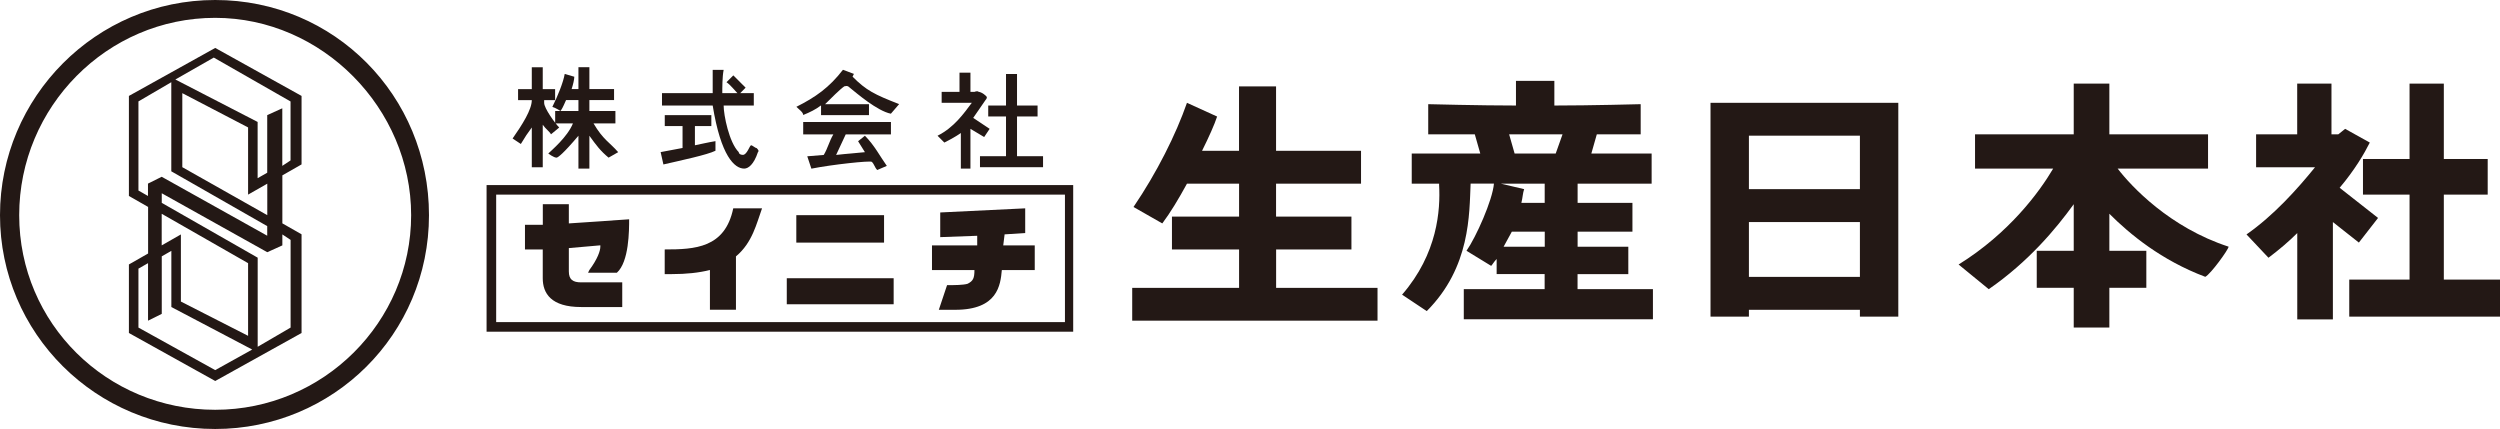
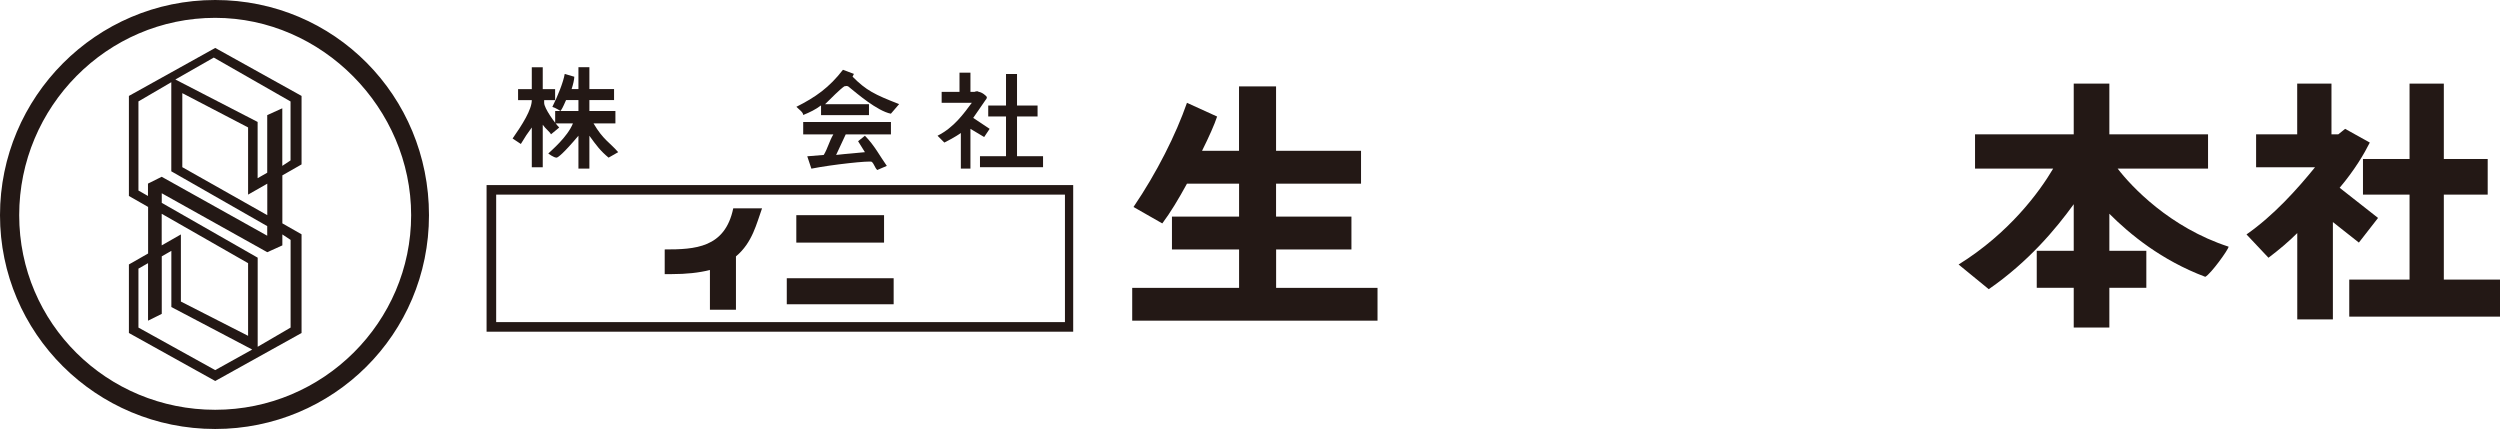
<svg xmlns="http://www.w3.org/2000/svg" id="b" data-name="レイヤー 2" viewBox="0 0 406.31 69.72">
  <defs>
    <style>
      .d, .e {
        fill: #231815;
        stroke-width: 0px;
      }

      .e {
        fill-rule: evenodd;
      }
    </style>
  </defs>
  <g id="c" data-name="footer">
    <g>
      <path class="d" d="M174.42,53.91h-95.34v-23.83h95.34v23.83ZM80.64,52.35h92.44v-20.72h-92.44v20.72Z" />
-       <path class="e" d="M278,19.38v32.08h6.24v-1.11h18.04v1.11h6.24V16.71h-30.52v2.68ZM284.24,36.09h18.04v8.91h-18.04v-8.91ZM302.28,30.74h-18.04v-8.69h18.04v8.69Z" />
      <path class="e" d="M344.16,27.4h14.7v-5.57h-16.04v-8.24h-5.79v8.24h-16.04v5.57h12.7c-2.23,3.79-7.13,10.47-15.37,15.59l4.9,4.01c6.46-4.46,10.91-9.8,13.81-13.81v7.57h-6.01v6.01h6.01v6.46h5.79v-6.46h6.01v-6.01h-6.01v-6.02c3.34,3.34,8.47,7.57,15.59,10.25.89-.45,3.79-4.46,3.79-4.9-9.58-3.12-15.82-9.8-18.04-12.7Z" />
      <path class="e" d="M207.39,40.54h12.25v-5.34h-12.25v-5.35h13.81v-5.34h-13.81v-10.47h-6.02v10.47h-6.01c1.11-2.23,2.01-4.23,2.45-5.57l-4.9-2.23c-1.78,5.12-4.9,11.36-8.69,16.93l4.68,2.67c1.34-1.78,2.67-4.01,4.01-6.46h8.47v5.35h-10.91v5.34h10.91v6.24h-17.37v5.34h39.87v-5.34h-16.48v-6.24Z" />
-       <path class="e" d="M256.4,44.55h8.24v-4.45h-8.24v-2.45h8.91v-4.68h-8.91v-3.12h12.03v-4.9h-9.8l.89-3.12h7.13v-4.9s-8.24.22-14.03.22v-4.01h-6.24v4.01c-5.79,0-14.26-.22-14.26-.22v4.9h7.57l.89,3.12h-11.14v4.9h4.45v.22c.22,4.01-.22,11.14-6.02,17.82l4.01,2.67c7.13-7.13,6.91-15.82,7.13-20.72h3.79c-.22,2.68-2.9,8.69-4.46,10.92l4.01,2.45c.22-.22.45-.67.89-1.12v2.45h7.8v2.45h-13.14v4.9h30.74v-4.9h-12.25v-2.45ZM245.26,21.83h8.69l-1.11,3.12h-6.68l-.89-3.12ZM251.05,29.85v3.12h-3.79c.22-.89.22-1.56.45-2.23l-3.79-.89h7.13ZM244.37,40.1c.45-.89.89-1.56,1.34-2.45h5.35v2.45h-6.68Z" />
      <polygon class="e" points="397.18 45.44 397.18 31.63 404.31 31.63 404.31 25.84 397.18 25.84 397.18 13.59 391.61 13.59 391.61 25.84 384.04 25.84 384.04 31.63 391.61 31.63 391.61 45.44 381.81 45.44 381.81 51.46 406.31 51.46 406.31 45.44 397.18 45.44" />
      <path class="e" d="M383.37,39.43l3.12-4.01-6.24-4.9c2.45-2.9,4.01-5.57,4.9-7.35l-4.01-2.23-1.11.89h-1.11v-8.24h-5.57v8.24h-6.68v5.35h9.58c-2.89,3.56-6.68,7.8-11.14,10.92l3.57,3.79c1.78-1.34,3.34-2.67,4.68-4.01v14.03h5.79v-15.82l4.23,3.34Z" />
      <path class="d" d="M90.89,20.72l-1.34,1.11c-.22-.44-.89-.89-1.34-1.56v6.91h-1.78v-6.46c-.67.89-1.11,1.56-1.78,2.68l-1.34-.89c1.56-2.23,3.12-4.68,3.12-6.24h-2.23v-1.78h2.23v-3.56h1.78v3.56h2.01v1.78h-1.78v.45c0,.89,1.78,3.34,2.45,4.01ZM90.22,18.04h3.79v-1.78h-2.01c-.22.45-.45,1.12-.89,1.78-.45-.22-.67-.45-1.34-.67.89-1.78,1.78-4.01,2.01-5.35l1.56.45c0,.45-.22,1.34-.44,2.01h1.11v-3.56h1.78v3.56h4.01v1.78h-4.01v1.78h4.23v2.01h-3.56c1.56,2.67,2.67,3.12,4.01,4.68l-1.56.89c-1.34-1.11-2-2.01-3.12-3.56v5.34h-1.78v-5.34c-2.45,2.9-3.34,3.56-3.56,3.56-.45,0-1.34-.67-1.34-.67.45-.45,3.12-2.68,4.01-4.9h-2.89v-2.01Z" />
-       <path class="d" d="M120.74,25.17c.67,0,1.11-1.56,1.33-1.56s.67.45.89.45c.22.22.45.45.22.67-.67,2.01-1.56,2.67-2.23,2.67-1.56,0-3.79-2.01-5.12-10.25h-8.24v-2.01h8.24v-3.79h1.78c-.22,1.11-.22,2.89-.22,3.79h5.12v2.01h-4.9c0,1.56.89,6.01,2.45,7.57,0,.22.22.45.67.45ZM119.18,12.25c.67.67,1.34,1.33,2,2l-1.11,1.12c-.67-.67-1.33-1.56-2-2.01l1.11-1.11ZM107.82,26.73l-.45-2.01c1.11-.22,2.45-.45,3.56-.67v-3.56h-2.89v-1.78h7.57v1.78h-2.67v3.12c1.11-.22,2.01-.45,3.34-.67v1.56c-1.34.67-5.57,1.56-8.47,2.23Z" />
      <path class="d" d="M133.43,18.71h7.8v-1.78h-7.13c.89-.89,2.45-2.45,3.12-2.9.22,0,.45-.22.89.22,1.11.89,4.46,3.79,6.68,4.23l1.34-1.56c-4.01-1.56-5.35-2.23-7.57-4.46l.22-.45-1.78-.67c-2.23,2.89-4.46,4.46-7.57,6.02.45.45,1.11.89,1.11,1.33,1.11-.45,2.01-.89,2.9-1.56v1.56ZM141.68,26.29c.45.45.45.89.89,1.34l1.56-.67c-1.11-1.56-2.01-3.34-3.56-4.9l-1.11.89,1.11,1.78c-2.01.22-2.67.22-4.68.45l1.56-3.34h7.35v-2.01h-14.26v2.01h4.9c-.67,1.12-.89,2.23-1.56,3.34l-2.68.22.67,2.01c3.34-.67,9.58-1.33,9.8-1.11Z" />
      <path class="d" d="M159.05,14.93c.45,0,1.34.67,1.34.89s-.22.44-.22.44l-2,2.9,2.67,1.78-.89,1.33-2.23-1.33v6.46h-1.56v-5.79c-.89.67-2.68,1.56-2.68,1.56l-1.11-1.11c2.67-1.34,4.23-3.56,5.57-5.35h-4.9v-1.78h2.9v-3.12h1.78v3.12h.67s.45-.22.67,0ZM165.29,12.03v5.12h3.34v1.78h-3.34v6.46h4.23v1.78h-10.25v-1.78h4.23v-6.46h-2.89v-1.78h2.89v-5.12h1.78Z" />
-       <path class="e" d="M88.21,40.54v4.68c0,2.45,1.34,4.68,6.24,4.68h6.68v-4.01h-6.68c-1.34,0-2-.45-2-1.78v-3.79l5.12-.45v.22c0,.67-.45,2-1.78,3.79l-.22.45h4.68c2-1.78,2-6.91,2-8.69l-9.8.67v-3.12h-4.23v3.34h-2.9v4.01h2.9Z" />
      <rect class="d" x="129.42" y="34.97" width="14.26" height="4.46" />
-       <path class="e" d="M163.28,38.09l3.34-.22v-4.01l-13.81.67v4.01l6.01-.22v1.56h-7.35v4.01h6.9c0,1.34-.22,1.78-1.11,2.23-.67.22-2.45.22-2.45.22h-.89l-1.34,4.01h2.67c6.9,0,7.35-4.01,7.57-6.46h5.35v-4.01h-5.12l.22-1.78Z" />
      <rect class="d" x="127.87" y="45.22" width="17.37" height="4.23" />
      <path class="e" d="M119.62,41.66c2.67-2.23,3.34-5.35,4.23-7.8h-4.68c-1.34,6.46-6.24,6.68-11.14,6.68v4.01h1.11c2.45,0,4.45-.22,6.24-.67v6.46h4.23v-8.69Z" />
      <path class="d" d="M49.01,26.73v-11.14l-14.03-7.8-14.03,7.8v16.26l3.12,1.78v7.57l-3.12,1.78v11.14l14.03,7.8,14.03-7.8v-16.04l-3.12-1.78v-7.8l3.12-1.78ZM34.75,9.36l12.47,7.13v9.58l-1.34.89v-9.36l-2.45,1.11v9.36l-1.56.89v-9.14l-13.37-6.9,6.24-3.56ZM22.5,30.96v-14.48l5.34-3.12v14.48l15.59,8.91v1.56l-17.15-9.58-2.23,1.11v2.01l-1.56-.89ZM26.29,34.75l14.03,8.02v11.81l-10.92-5.57v-10.91l-3.12,1.78v-5.12ZM34.97,60.15l-12.47-6.91v-9.58l1.56-.89v9.35l2.23-1.11v-9.35l1.56-.89v9.13l13.14,6.91-6.01,3.34ZM47.23,38.98v14.26l-5.35,3.12v-14.48l-15.59-8.91v-1.56l17.15,9.58,2.45-1.11v-1.78l1.34.89ZM43.44,34.97l-13.81-7.8v-12.03l10.69,5.57v10.92l3.12-1.78v5.12Z" />
      <path class="d" d="M34.97,69.72C15.59,69.72,0,54.13,0,34.97S15.59,0,34.97,0s34.75,15.59,34.75,34.97-15.59,34.75-34.75,34.75ZM34.97,2.9C17.38,2.9,3.12,17.38,3.12,34.97s14.26,31.63,31.85,31.63,31.85-14.26,31.85-31.63S52.35,2.9,34.97,2.9Z" />
    </g>
  </g>
</svg>